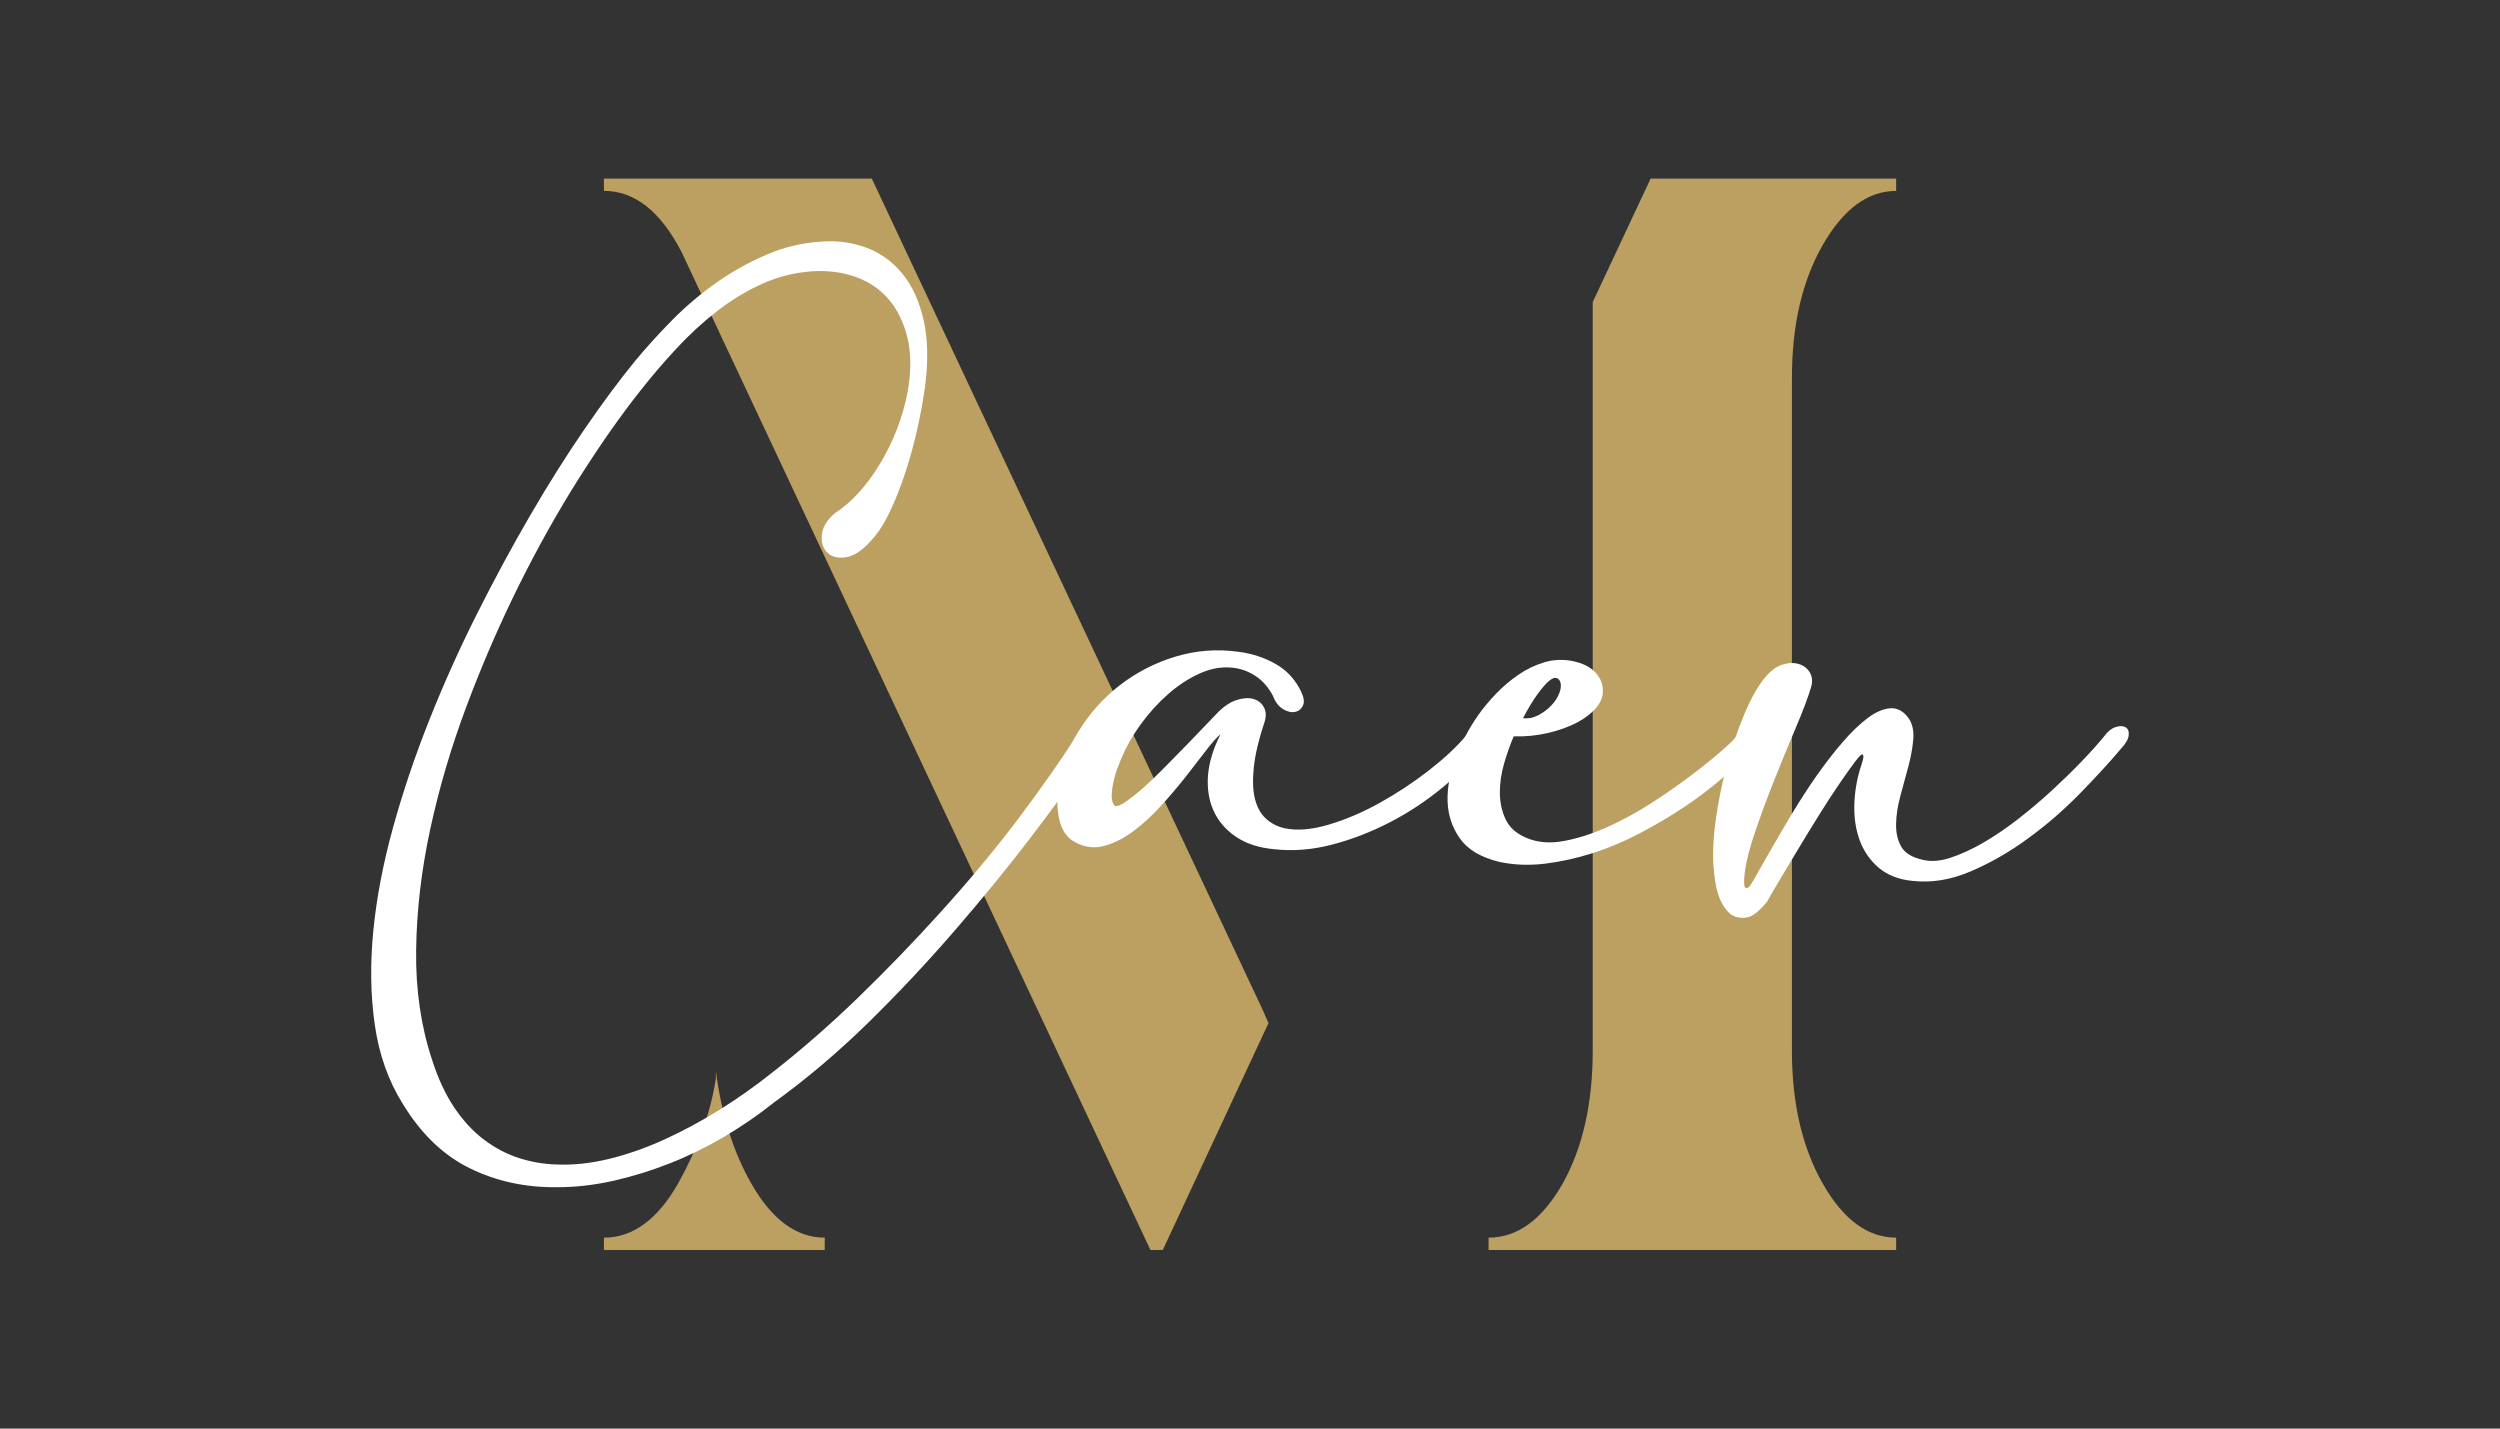
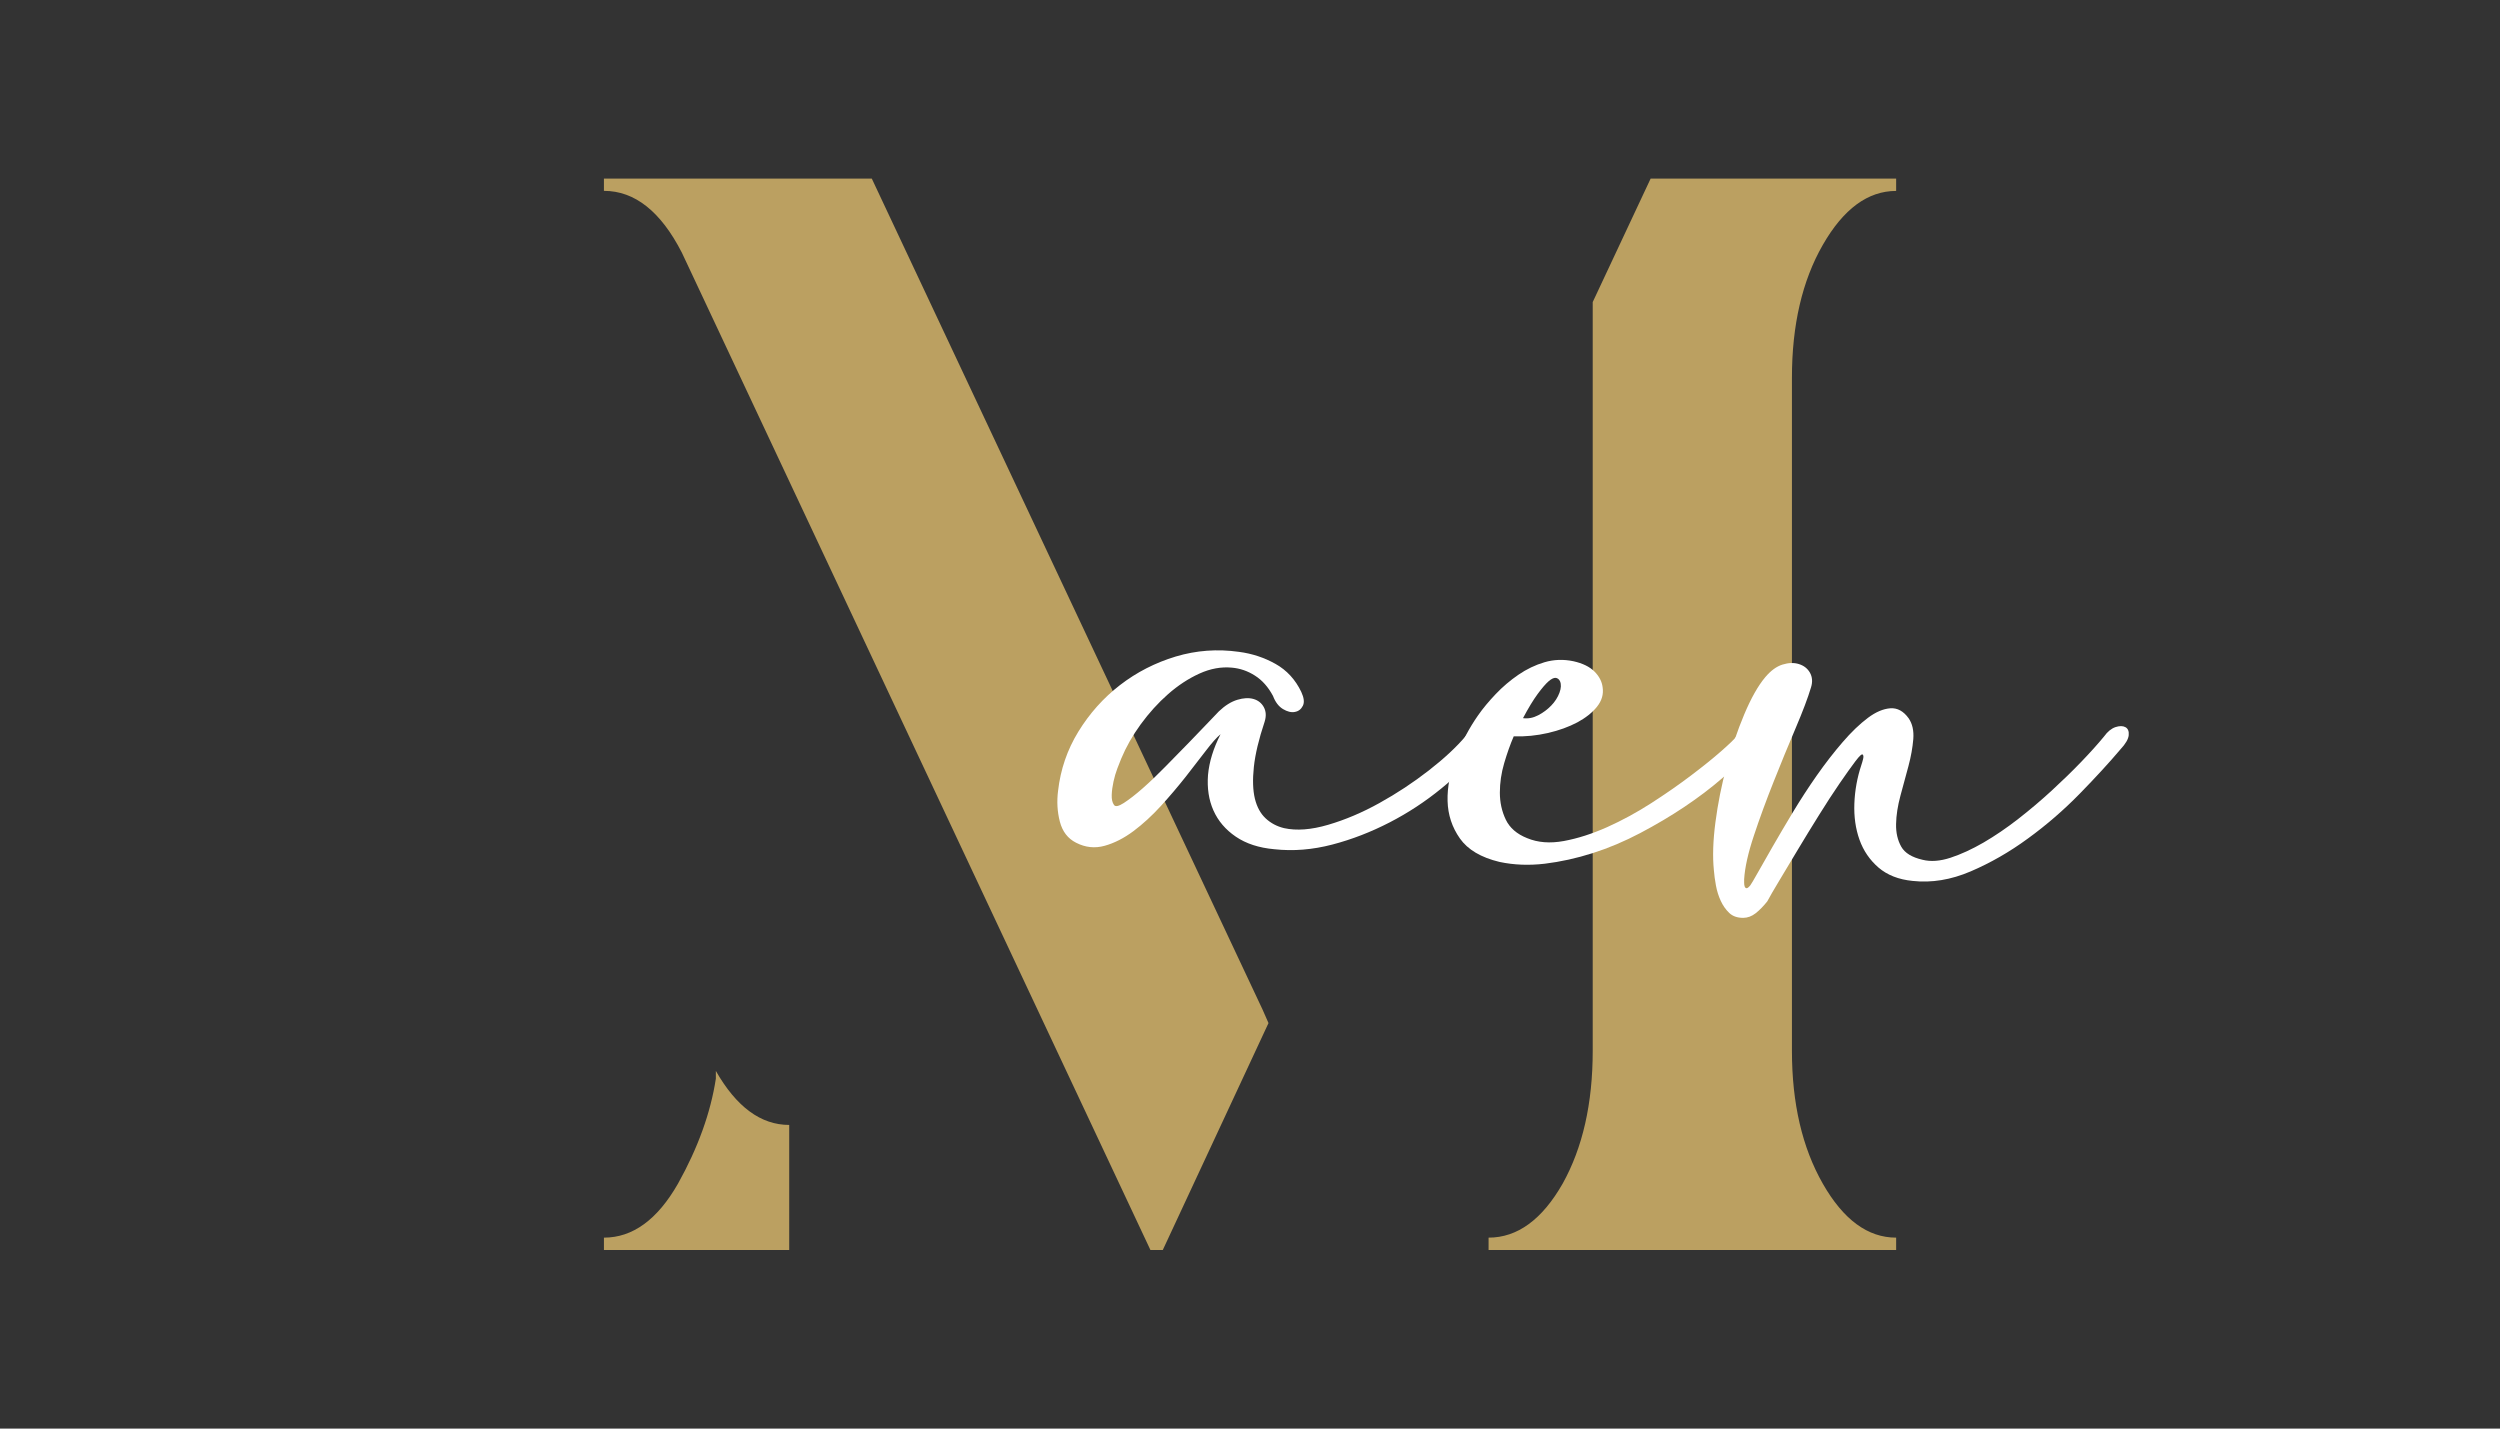
<svg xmlns="http://www.w3.org/2000/svg" version="1.1" id="Calque_1" x="0px" y="0px" viewBox="0 0 350 200" style="enable-background:new 0 0 350 200;" xml:space="preserve">
  <rect x="0" y="0" width="350" height="200" fill="#333333" stroke="none" />
  <style type="text/css">
	.st0{fill:#BBA061;}
	.st1{fill:#FFFFFF;}
	.st2{display:none;}
	.st3{display:inline;}
	.st4{fill:#B99E61;}
	.st5{fill:#1D1D1B;}
</style>
  <g>
-     <path class="st0" d="M177.59,143.23L162.79,175h-1.73L95.46,35.37c-2.95-5.76-6.59-8.65-10.91-8.65V25h37.5l54.68,116.28   L177.59,143.23z M100.22,149.93c0.79,6.12,2.45,11.38,4.97,15.78c2.88,5.04,6.3,7.56,10.27,7.56V175H84.55v-1.73   c4.03,0,7.49-2.52,10.37-7.56c2.81-5.04,4.57-9.94,5.3-14.7V149.93z M222.98,42.29L231.09,25h34.37v1.73   c-3.96,0-7.38,2.52-10.27,7.56s-4.32,11.24-4.32,18.59v94.24c0,7.35,1.44,13.54,4.32,18.59s6.3,7.56,10.27,7.56V175h-57.06v-1.73   c4.03,0,7.49-2.52,10.37-7.56c2.81-5.04,4.21-11.24,4.21-18.59V42.29z" />
+     <path class="st0" d="M177.59,143.23L162.79,175h-1.73L95.46,35.37c-2.95-5.76-6.59-8.65-10.91-8.65V25h37.5l54.68,116.28   L177.59,143.23z M100.22,149.93c2.88,5.04,6.3,7.56,10.27,7.56V175H84.55v-1.73   c4.03,0,7.49-2.52,10.37-7.56c2.81-5.04,4.57-9.94,5.3-14.7V149.93z M222.98,42.29L231.09,25h34.37v1.73   c-3.96,0-7.38,2.52-10.27,7.56s-4.32,11.24-4.32,18.59v94.24c0,7.35,1.44,13.54,4.32,18.59s6.3,7.56,10.27,7.56V175h-57.06v-1.73   c4.03,0,7.49-2.52,10.37-7.56c2.81-5.04,4.21-11.24,4.21-18.59V42.29z" />
  </g>
  <g>
-     <path class="st1" d="M88.87,50.59c1.58-1.92,3.34-3.85,5.26-5.8c1.92-1.94,4-3.7,6.23-5.26c2.23-1.56,4.58-2.87,7.06-3.92   c2.47-1.06,5.08-1.66,7.81-1.8c2.16-0.14,4.21,0.16,6.16,0.9c1.94,0.74,3.6,1.96,4.97,3.64c1.37,1.68,2.35,3.84,2.95,6.48   c0.6,2.64,0.66,5.78,0.18,9.43c-0.29,2.02-0.67,4.07-1.15,6.16c-0.48,2.09-1.03,4.07-1.66,5.94c-0.62,1.87-1.3,3.58-2.02,5.11   c-0.72,1.54-1.46,2.76-2.23,3.67c-1.39,1.68-2.66,2.63-3.82,2.84c-1.15,0.22-2.05,0.04-2.7-0.54s-0.94-1.4-0.86-2.48   c0.07-1.08,0.68-2.12,1.84-3.13c1.15-0.72,2.27-1.68,3.35-2.88c1.08-1.2,2.08-2.56,2.99-4.07c0.91-1.51,1.69-3.11,2.34-4.79   c0.65-1.68,1.14-3.38,1.48-5.11c0.53-2.93,0.53-5.48,0-7.67c-0.53-2.18-1.42-4-2.66-5.44c-1.25-1.44-2.81-2.48-4.68-3.13   s-3.89-0.9-6.05-0.76c-2.5,0.19-4.85,0.79-7.06,1.8c-2.21,1.01-4.31,2.29-6.3,3.85c-1.99,1.56-3.88,3.3-5.65,5.22   c-1.78,1.92-3.46,3.89-5.04,5.9c-2.74,3.46-5.58,7.51-8.53,12.17c-2.95,4.66-5.76,9.66-8.42,15.01   c-2.66,5.35-5.09,10.93-7.27,16.74c-2.19,5.81-3.9,11.6-5.15,17.39c-1.25,5.79-1.91,11.45-1.98,16.99   c-0.07,5.54,0.68,10.69,2.27,15.44c0.82,2.54,1.84,4.73,3.06,6.55s2.59,3.31,4.1,4.46c1.51,1.15,3.13,2.02,4.86,2.59   c1.73,0.57,3.53,0.89,5.4,0.94c2.35,0.1,4.8-0.17,7.34-0.79c2.54-0.62,5.11-1.52,7.7-2.7c2.59-1.18,5.16-2.56,7.7-4.14   c2.54-1.58,4.99-3.31,7.34-5.18c4.13-3.22,8.17-6.74,12.13-10.58c3.96-3.84,7.71-7.73,11.27-11.66c4.27-4.7,8.05-9.25,11.34-13.64   c3.29-4.39,5.92-8.15,7.88-11.27c0.58-0.96,1.14-1.54,1.69-1.73c0.55-0.19,0.97-0.13,1.26,0.18c0.29,0.31,0.4,0.84,0.32,1.58   c-0.07,0.75-0.44,1.55-1.12,2.41c-2.54,3.74-5.42,7.72-8.64,11.92c-3.22,4.2-6.7,8.46-10.44,12.78c-3.89,4.51-7.96,8.84-12.2,13   c-4.25,4.15-8.63,7.86-13.14,11.12c-2.16,1.73-4.48,3.32-6.95,4.79c-2.47,1.46-5.02,2.71-7.63,3.74c-2.62,1.03-5.26,1.85-7.92,2.45   c-2.66,0.6-5.29,0.9-7.88,0.9c-4.46,0.05-8.54-0.84-12.24-2.66c-3.7-1.82-6.82-4.82-9.36-9c-2.02-3.22-3.32-6.89-3.92-11.02   c-0.6-4.13-0.67-8.52-0.22-13.18c0.46-4.66,1.38-9.49,2.77-14.51c1.39-5.02,3.08-10.03,5.08-15.05c1.99-5.02,4.21-9.96,6.66-14.83   c2.45-4.87,4.94-9.49,7.49-13.86c2.54-4.37,5.08-8.39,7.6-12.06S86.71,53.23,88.87,50.59z" />
    <path class="st1" d="M170.88,102.79c-0.53,0.43-1.21,1.2-2.05,2.3c-0.84,1.1-1.79,2.33-2.84,3.67c-1.06,1.34-2.21,2.7-3.46,4.07   c-1.25,1.37-2.53,2.54-3.85,3.53c-1.32,0.98-2.66,1.67-4.03,2.05c-1.37,0.38-2.7,0.24-4-0.43c-1.15-0.58-1.91-1.56-2.27-2.95   c-0.36-1.39-0.44-2.83-0.25-4.32c0.34-2.98,1.28-5.74,2.84-8.28c1.56-2.54,3.5-4.72,5.83-6.52c2.33-1.8,4.93-3.13,7.81-4   c2.88-0.86,5.83-1.08,8.86-0.65c1.82,0.24,3.53,0.8,5.11,1.69c1.58,0.89,2.78,2.2,3.6,3.92c0.38,0.82,0.46,1.46,0.22,1.94   c-0.24,0.48-0.61,0.77-1.12,0.86c-0.5,0.1-1.06-0.04-1.66-0.4c-0.6-0.36-1.07-0.97-1.4-1.84c-0.67-1.25-1.51-2.2-2.52-2.84   c-1.01-0.65-2.09-1.02-3.24-1.12c-1.49-0.14-3,0.13-4.54,0.83c-1.54,0.7-3,1.66-4.39,2.88c-1.39,1.22-2.66,2.63-3.82,4.21   c-1.15,1.58-2.06,3.19-2.74,4.82c-0.14,0.34-0.32,0.79-0.54,1.37c-0.22,0.58-0.4,1.19-0.54,1.84c-0.14,0.65-0.23,1.27-0.25,1.87   c-0.02,0.6,0.08,1.07,0.32,1.4c0.19,0.29,0.66,0.19,1.4-0.29c0.74-0.48,1.62-1.16,2.63-2.05c1.01-0.89,2.08-1.91,3.2-3.06   c1.13-1.15,2.21-2.25,3.24-3.31c1.03-1.06,1.93-1.99,2.7-2.81c0.77-0.82,1.27-1.34,1.51-1.58c0.86-0.82,1.73-1.36,2.59-1.62   c0.86-0.26,1.62-0.3,2.27-0.11c0.65,0.19,1.13,0.58,1.44,1.15c0.31,0.58,0.35,1.25,0.11,2.02c-0.82,2.45-1.32,4.56-1.51,6.34   c-0.19,1.78-0.14,3.25,0.14,4.43c0.29,1.18,0.79,2.1,1.51,2.77c0.72,0.67,1.58,1.13,2.59,1.37c1.73,0.38,3.78,0.23,6.16-0.47   c2.38-0.7,4.78-1.71,7.2-3.06c2.42-1.34,4.72-2.86,6.88-4.54c2.16-1.68,3.89-3.29,5.18-4.82c0.48-0.67,1.01-1.1,1.58-1.3   c0.58-0.19,1.04-0.19,1.4,0c0.36,0.19,0.52,0.57,0.47,1.12c-0.05,0.55-0.43,1.21-1.15,1.98c-1.58,1.87-3.49,3.72-5.72,5.54   s-4.64,3.41-7.24,4.75s-5.27,2.38-8.03,3.1c-2.76,0.72-5.46,0.94-8.1,0.65c-2.16-0.19-3.96-0.78-5.4-1.76   c-1.44-0.98-2.48-2.21-3.13-3.67c-0.65-1.46-0.9-3.12-0.76-4.97C169.29,106.66,169.87,104.76,170.88,102.79z" />
    <path class="st1" d="M206.95,100.12c0.67-0.96,1.49-1.94,2.45-2.95c0.96-1.01,2.02-1.91,3.17-2.7c1.15-0.79,2.38-1.38,3.67-1.76   c1.3-0.38,2.64-0.43,4.03-0.14c1.3,0.29,2.28,0.77,2.95,1.44c0.67,0.67,1.06,1.42,1.15,2.23c0.14,0.96-0.12,1.86-0.79,2.7   c-0.67,0.84-1.6,1.57-2.77,2.2c-1.18,0.62-2.54,1.12-4.1,1.48c-1.56,0.36-3.16,0.52-4.79,0.47c-0.48,1.11-0.92,2.35-1.33,3.74   c-0.41,1.39-0.61,2.77-0.61,4.14c0,1.37,0.28,2.63,0.83,3.78c0.55,1.15,1.55,2.02,2.99,2.59c1.49,0.62,3.2,0.76,5.15,0.4   c1.94-0.36,3.96-1.01,6.05-1.94c2.09-0.94,4.14-2.05,6.16-3.35s3.86-2.58,5.54-3.85c1.68-1.27,3.1-2.41,4.25-3.42   c1.15-1.01,1.87-1.7,2.16-2.09c0.53-0.67,1.08-1.12,1.66-1.33c0.58-0.22,1.02-0.24,1.33-0.07c0.31,0.17,0.44,0.53,0.4,1.08   s-0.46,1.24-1.22,2.05c-1.1,1.3-2.47,2.65-4.1,4.07c-1.63,1.42-3.42,2.77-5.36,4.07c-1.94,1.3-4.01,2.52-6.19,3.67   c-2.18,1.15-4.4,2.09-6.66,2.81c-2.26,0.72-4.49,1.21-6.7,1.48c-2.21,0.26-4.32,0.18-6.34-0.25c-2.59-0.62-4.44-1.72-5.54-3.28   c-1.1-1.56-1.68-3.31-1.73-5.26c-0.05-1.94,0.35-3.98,1.19-6.12C204.66,103.86,205.7,101.9,206.95,100.12z M218.4,95.37   c-0.14-0.29-0.35-0.44-0.61-0.47c-0.26-0.02-0.6,0.14-1.01,0.5c-0.41,0.36-0.91,0.95-1.51,1.76c-0.6,0.82-1.29,1.94-2.05,3.38   c0.72,0.1,1.43-0.04,2.12-0.4c0.7-0.36,1.31-0.82,1.84-1.37c0.53-0.55,0.91-1.15,1.15-1.8C218.56,96.34,218.59,95.8,218.4,95.37z" />
    <path class="st1" d="M260.8,105.67c-0.1-0.19-0.44,0.11-1.04,0.9c-0.6,0.79-1.34,1.84-2.23,3.13c-0.89,1.3-1.85,2.77-2.88,4.43   c-1.03,1.66-2.02,3.26-2.95,4.82c-0.94,1.56-1.8,3-2.59,4.32c-0.79,1.32-1.36,2.29-1.69,2.92c-0.53,0.67-1.07,1.22-1.62,1.66   c-0.55,0.43-1.14,0.65-1.76,0.65c-0.82,0-1.46-0.23-1.94-0.68c-0.48-0.46-0.88-1.02-1.19-1.69c-0.31-0.67-0.54-1.39-0.68-2.16   c-0.14-0.77-0.24-1.49-0.29-2.16c-0.19-1.87-0.12-4.1,0.22-6.7c0.34-2.59,0.85-5.18,1.55-7.78c0.7-2.59,1.52-5.03,2.48-7.31   c0.96-2.28,1.94-4.02,2.95-5.22c0.77-0.91,1.57-1.5,2.41-1.76c0.84-0.26,1.61-0.29,2.3-0.07c0.7,0.22,1.21,0.62,1.55,1.22   c0.33,0.6,0.38,1.29,0.14,2.05c-0.43,1.44-1.15,3.35-2.16,5.72s-2.03,4.86-3.06,7.45c-1.03,2.59-1.96,5.11-2.77,7.56   c-0.82,2.45-1.27,4.49-1.37,6.12c0,0.1,0,0.25,0,0.47s0.02,0.4,0.07,0.54c0.05,0.14,0.13,0.23,0.25,0.25   c0.12,0.02,0.3-0.11,0.54-0.4c0.14-0.19,0.49-0.78,1.04-1.76c0.55-0.98,1.25-2.21,2.09-3.67c0.84-1.46,1.79-3.07,2.84-4.82   c1.06-1.75,2.17-3.47,3.35-5.15c1.18-1.68,2.38-3.23,3.6-4.64c1.22-1.42,2.41-2.56,3.56-3.42c1.1-0.82,2.15-1.26,3.13-1.33   c0.98-0.07,1.84,0.4,2.56,1.4c0.53,0.77,0.74,1.74,0.65,2.92c-0.1,1.18-0.32,2.44-0.68,3.78s-0.73,2.72-1.12,4.14   c-0.38,1.42-0.59,2.74-0.61,3.96c-0.03,1.22,0.22,2.28,0.72,3.17c0.5,0.89,1.5,1.5,2.99,1.84c1.15,0.29,2.46,0.19,3.92-0.29   c1.46-0.48,3-1.19,4.61-2.12c1.61-0.94,3.23-2.04,4.86-3.31c1.63-1.27,3.19-2.59,4.68-3.96c1.49-1.37,2.87-2.71,4.14-4.03   c1.27-1.32,2.34-2.51,3.2-3.56c0.48-0.67,1.01-1.1,1.58-1.3c0.58-0.19,1.04-0.19,1.4,0c0.36,0.19,0.52,0.57,0.47,1.12   c-0.05,0.55-0.43,1.21-1.15,1.98c-1.58,1.87-3.49,3.95-5.72,6.23c-2.23,2.28-4.64,4.37-7.24,6.26c-2.59,1.9-5.27,3.43-8.03,4.61   c-2.76,1.18-5.46,1.62-8.1,1.33c-1.97-0.19-3.56-0.82-4.79-1.87c-1.22-1.06-2.11-2.35-2.66-3.89c-0.55-1.54-0.79-3.23-0.72-5.08   c0.07-1.85,0.4-3.64,0.97-5.36c0.1-0.29,0.18-0.58,0.25-0.86S260.9,105.77,260.8,105.67z" />
  </g>
  <g class="st2">
    <path class="st3" d="M131.11,69.1c-1.06,3.5-2.78,6.9-5.18,10.19c-2.4,3.29-5.23,6.38-8.5,9.29c-3.26,2.9-6.85,5.57-10.76,7.99   c-3.91,2.42-7.92,4.55-12.02,6.37c-4.1,1.82-8.2,3.32-12.28,4.5c-4.08,1.18-7.9,1.93-11.45,2.27c0,0.05-0.01,0.1-0.04,0.14   c-0.02,0.05-0.04,0.1-0.04,0.14c4.13,0.77,8.64,1.68,13.54,2.74c4.9,1.06,9.91,2.45,15.05,4.18c1.92,0.67,4.06,1.48,6.41,2.41   c2.35,0.94,4.75,2.02,7.2,3.24c2.45,1.22,4.87,2.57,7.27,4.03c2.4,1.46,4.62,3.07,6.66,4.82c2.04,1.75,3.83,3.64,5.36,5.65   c1.54,2.02,2.66,4.15,3.38,6.41c0.48,1.44,0.55,2.7,0.22,3.78c-0.34,1.08-0.83,1.85-1.48,2.3c-0.65,0.46-1.34,0.56-2.09,0.32   c-0.74-0.24-1.26-0.94-1.55-2.09c-1.01-3.84-2.7-7.28-5.08-10.33c-2.38-3.05-5.16-5.74-8.35-8.06c-3.19-2.33-6.65-4.36-10.37-6.08   c-3.72-1.73-7.4-3.19-11.05-4.39c-4.27-1.39-8.59-2.54-12.96-3.46c-4.37-0.91-8.76-1.73-13.18-2.45   c-1.87,5.81-3.48,11.28-4.82,16.42c-1.34,5.14-2.5,9.65-3.46,13.54c-1.34,5.71-2.06,10.88-2.16,15.52   c-0.1,4.63,0.33,8.32,1.3,11.05c0.77,1.2,1.07,2.27,0.9,3.2c-0.17,0.94-0.6,1.57-1.3,1.91c-0.7,0.34-1.55,0.26-2.56-0.22   c-1.01-0.48-1.92-1.54-2.74-3.17c-1.3-2.3-1.9-6.05-1.8-11.23c0.1-5.18,0.7-11.33,1.8-18.43c0.67-4.27,1.54-8.94,2.59-14   c1.06-5.06,2.26-10.38,3.6-15.95c-1.68-0.24-3.35-0.48-5-0.72c-1.66-0.24-3.3-0.5-4.93-0.79c-1.39-0.24-2.45-0.67-3.17-1.3   c-0.72-0.62-1.15-1.3-1.3-2.02c-0.14-0.72-0.06-1.44,0.25-2.16c0.31-0.72,0.78-1.3,1.4-1.73c0.62-0.43,1.37-0.64,2.23-0.61   c0.86,0.02,1.75,0.4,2.66,1.12c1.39,0.67,2.86,1.2,4.39,1.58c1.54,0.38,3.14,0.7,4.82,0.94c1.54-6.19,3.2-12.47,5-18.83   c1.8-6.36,3.65-12.54,5.54-18.54c1.9-6,3.8-11.7,5.72-17.1c1.92-5.4,3.82-10.24,5.69-14.51c0.67-1.58,1.61-2.68,2.81-3.28   c1.2-0.6,2.26-0.73,3.17-0.4c0.91,0.34,1.5,1.14,1.76,2.41c0.26,1.27-0.18,2.94-1.33,5c-0.05,0.14-0.43,1.13-1.15,2.95   c-0.72,1.82-1.69,4.27-2.92,7.34c-1.22,3.07-2.64,6.67-4.25,10.8c-1.61,4.13-3.29,8.59-5.04,13.39c-1.75,4.8-3.54,9.84-5.36,15.12   c-1.82,5.28-3.58,10.58-5.26,15.91h1.94c1.68-5.04,3.47-9.98,5.36-14.83c1.9-4.85,3.88-9.38,5.94-13.61   c1.06-2.16,2.29-4.55,3.71-7.16c1.42-2.62,2.95-5.2,4.61-7.74c1.66-2.54,3.44-4.97,5.36-7.27c1.92-2.3,3.96-4.25,6.12-5.83   c2.26-1.63,4.72-2.72,7.38-3.28c2.66-0.55,5.3-0.65,7.92-0.29c2.62,0.36,5.09,1.15,7.42,2.38c2.33,1.22,4.27,2.82,5.83,4.79   c1.56,1.97,2.62,4.27,3.17,6.91C132.27,62.96,132.07,65.89,131.11,69.1z M57.09,151.83c0.19-1.58,0.55-3.72,1.08-6.41   c0.53-2.69,1.21-5.76,2.05-9.22c0.84-3.46,1.82-7.2,2.95-11.23c1.13-4.03,2.36-8.18,3.71-12.46l-1.73-0.22   c-2.16,7.39-3.98,14.48-5.47,21.28C58.2,140.37,57.33,146.45,57.09,151.83z M83.23,79.04c-2.16,4.51-4.17,9.02-6.01,13.54   c-1.85,4.51-3.54,9-5.08,13.46c3.79-0.34,7.67-1.04,11.63-2.12c3.96-1.08,7.8-2.48,11.52-4.21c3.72-1.73,7.26-3.76,10.62-6.08   c3.36-2.33,6.34-4.86,8.93-7.6c2.59-2.74,4.74-5.68,6.44-8.82c1.7-3.14,2.77-6.4,3.2-9.76c0.34-2.69,0.17-5.04-0.5-7.06   c-0.67-2.02-1.68-3.7-3.02-5.04c-1.34-1.34-2.96-2.33-4.86-2.95c-1.9-0.62-3.88-0.89-5.94-0.79c-2.06,0.1-4.14,0.55-6.23,1.37   c-2.09,0.82-4.02,1.99-5.8,3.53c-1.68,1.44-3.24,3.11-4.68,5c-1.44,1.9-2.78,3.85-4.03,5.87c-1.25,2.02-2.39,4.03-3.42,6.05   C84.97,75.44,84.05,77.31,83.23,79.04z" />
    <path class="st3" d="M127.87,115.69c-0.48-0.96-0.78-2.03-0.9-3.2c-0.12-1.18-0.12-2.36,0-3.56c0.12-1.2,0.36-2.39,0.72-3.56   c0.36-1.18,0.78-2.27,1.26-3.28c0.91-1.87,2.1-3.58,3.56-5.11c1.46-1.54,3.11-2.78,4.93-3.74c1.82-0.96,3.79-1.58,5.9-1.87   c2.11-0.29,4.27-0.12,6.48,0.5c0.62,0.43,0.92,0.89,0.9,1.37c-0.02,0.48-0.24,0.88-0.65,1.19c-0.41,0.31-0.95,0.48-1.62,0.5   c-0.67,0.02-1.32-0.18-1.94-0.61c-1.44-0.72-2.74-0.92-3.89-0.61c-1.15,0.31-2.2,0.96-3.13,1.94c-0.94,0.98-1.74,2.21-2.41,3.67   c-0.67,1.46-1.21,2.99-1.62,4.57c-0.41,1.58-0.71,3.12-0.9,4.61c-0.19,1.49-0.26,2.74-0.22,3.74c0.1,1.25,0.5,2,1.22,2.27   c0.72,0.26,1.58-0.11,2.59-1.12c0.62-0.62,1.22-1.43,1.8-2.41c0.58-0.98,1.07-2,1.48-3.06c0.41-1.06,0.74-2.05,1.01-2.99   c0.26-0.94,0.42-1.69,0.47-2.27c-1.49-0.48-2.52-1.07-3.1-1.76c-0.58-0.7-0.84-1.38-0.79-2.05c0.05-0.67,0.31-1.25,0.79-1.73   c0.48-0.48,1.03-0.74,1.66-0.79c0.62-0.05,1.25,0.22,1.87,0.79c0.62,0.58,1.1,1.58,1.44,3.02c1.54,0.24,3.2,0.37,5,0.4   c1.8,0.02,3.61-0.01,5.44-0.11c1.82-0.1,3.61-0.26,5.36-0.5c1.75-0.24,3.37-0.55,4.86-0.94c1.68-0.43,2.8-0.54,3.35-0.32   c0.55,0.22,0.78,0.54,0.68,0.97c-0.1,0.43-0.42,0.89-0.97,1.37c-0.55,0.48-1.07,0.77-1.55,0.86c-1.54,0.38-3.2,0.71-5,0.97   c-1.8,0.26-3.66,0.44-5.58,0.54c-1.92,0.1-3.83,0.12-5.72,0.07c-1.9-0.05-3.68-0.19-5.36-0.43c0,1.06-0.13,2.2-0.4,3.42   c-0.26,1.22-0.62,2.45-1.08,3.67c-0.46,1.22-1.03,2.4-1.73,3.53c-0.7,1.13-1.5,2.1-2.41,2.92c-0.77,0.72-1.72,1.31-2.84,1.76   c-1.13,0.46-2.26,0.68-3.38,0.68c-1.13,0-2.2-0.26-3.2-0.79C129.24,117.68,128.45,116.84,127.87,115.69z" />
    <path class="st3" d="M175.1,94.73c-0.24,0.82-0.7,2.04-1.37,3.67c-0.67,1.63-1.4,3.36-2.2,5.18c-0.79,1.82-1.54,3.62-2.23,5.4   c-0.7,1.78-1.14,3.22-1.33,4.32c-0.14,0.77-0.13,1.31,0.04,1.62c0.17,0.31,0.42,0.47,0.76,0.47c0.34,0,0.73-0.13,1.19-0.4   c0.46-0.26,0.88-0.56,1.26-0.9c1.06-0.86,2.16-2.06,3.31-3.6c1.15-1.54,2.24-3.07,3.28-4.61c1.03-1.54,1.94-2.92,2.74-4.14   c0.79-1.22,1.33-1.98,1.62-2.27c0.82-0.67,1.66-1.03,2.52-1.08c0.86-0.05,1.62,0.11,2.27,0.47s1.09,0.89,1.33,1.58   c0.24,0.7,0.17,1.45-0.22,2.27c-1.82,3.79-2.74,6.85-2.74,9.18c0,2.33,0.84,3.68,2.52,4.07c1.15,0.1,2.4-0.12,3.74-0.65   c1.34-0.53,2.72-1.26,4.14-2.2c1.42-0.94,2.82-2.02,4.21-3.24c1.39-1.22,2.74-2.47,4.03-3.74c1.3-1.27,2.5-2.53,3.6-3.78   c1.1-1.25,2.06-2.38,2.88-3.38c0.48-0.67,1.01-1.1,1.58-1.3c0.58-0.19,1.04-0.19,1.4,0c0.36,0.19,0.51,0.56,0.47,1.12   c-0.05,0.55-0.43,1.21-1.15,1.98c-1.54,1.87-3.3,3.89-5.29,6.05c-1.99,2.16-4.12,4.15-6.37,5.98c-2.26,1.82-4.63,3.32-7.13,4.5   c-2.5,1.18-5.04,1.69-7.63,1.55c-1.63-0.1-2.94-0.46-3.92-1.08c-0.98-0.62-1.69-1.42-2.12-2.38c-0.43-0.96-0.59-2.05-0.47-3.28   c0.12-1.22,0.49-2.53,1.12-3.92c-1.1,1.39-2.24,2.78-3.42,4.18c-1.18,1.39-2.4,2.58-3.67,3.56c-1.27,0.98-2.6,1.66-4,2.02   c-1.39,0.36-2.81,0.18-4.25-0.54c-1.01-0.48-1.75-1.13-2.23-1.94c-0.48-0.82-0.8-1.72-0.97-2.7c-0.17-0.98-0.2-1.97-0.11-2.95   c0.1-0.98,0.24-1.91,0.43-2.77c0.34-1.58,0.78-3.14,1.33-4.68c0.55-1.54,1.13-2.99,1.73-4.36c0.6-1.37,1.19-2.59,1.76-3.67   c0.58-1.08,1.1-1.96,1.58-2.63c0.72-0.96,1.49-1.57,2.3-1.84c0.82-0.26,1.55-0.23,2.2,0.11c0.65,0.34,1.13,0.91,1.44,1.73   C175.38,92.53,175.39,93.54,175.1,94.73z" />
    <path class="st3" d="M212.18,96.03c0.67-0.96,1.49-1.94,2.45-2.95c0.96-1.01,2.02-1.91,3.17-2.7c1.15-0.79,2.38-1.38,3.67-1.76   c1.3-0.38,2.64-0.43,4.03-0.14c1.3,0.29,2.28,0.77,2.95,1.44c0.67,0.67,1.06,1.42,1.15,2.23c0.14,0.96-0.12,1.86-0.79,2.7   c-0.67,0.84-1.6,1.57-2.77,2.2c-1.18,0.62-2.54,1.12-4.1,1.48c-1.56,0.36-3.16,0.52-4.79,0.47c-0.48,1.1-0.92,2.35-1.33,3.74   c-0.41,1.39-0.61,2.77-0.61,4.14c0,1.37,0.28,2.63,0.83,3.78c0.55,1.15,1.55,2.02,2.99,2.59c1.49,0.62,3.2,0.76,5.15,0.4   c1.94-0.36,3.96-1.01,6.05-1.94s4.14-2.05,6.16-3.35c2.02-1.3,3.86-2.58,5.54-3.85c1.68-1.27,3.1-2.41,4.25-3.42   c1.15-1.01,1.87-1.7,2.16-2.09c0.53-0.67,1.08-1.12,1.66-1.33c0.58-0.22,1.02-0.24,1.33-0.07c0.31,0.17,0.44,0.53,0.4,1.08   c-0.05,0.55-0.46,1.24-1.22,2.05c-1.1,1.3-2.47,2.65-4.1,4.07c-1.63,1.42-3.42,2.77-5.36,4.07c-1.94,1.3-4.01,2.52-6.19,3.67   c-2.18,1.15-4.4,2.09-6.66,2.81c-2.26,0.72-4.49,1.21-6.7,1.48c-2.21,0.26-4.32,0.18-6.34-0.25c-2.59-0.62-4.44-1.72-5.54-3.28   c-1.1-1.56-1.68-3.31-1.73-5.26s0.35-3.98,1.19-6.12C209.89,99.76,210.93,97.81,212.18,96.03z M223.63,91.28   c-0.14-0.29-0.35-0.44-0.61-0.47c-0.26-0.02-0.6,0.14-1.01,0.5c-0.41,0.36-0.91,0.95-1.51,1.76c-0.6,0.82-1.29,1.94-2.05,3.38   c0.72,0.1,1.43-0.04,2.12-0.4c0.7-0.36,1.31-0.82,1.84-1.37c0.53-0.55,0.91-1.15,1.15-1.8S223.82,91.71,223.63,91.28z" />
    <path class="st3" d="M266.04,101.57c-0.1-0.19-0.44,0.11-1.04,0.9c-0.6,0.79-1.34,1.84-2.23,3.13c-0.89,1.3-1.85,2.77-2.88,4.43   c-1.03,1.66-2.02,3.26-2.95,4.82c-0.94,1.56-1.8,3-2.59,4.32c-0.79,1.32-1.36,2.29-1.69,2.92c-0.53,0.67-1.07,1.22-1.62,1.66   c-0.55,0.43-1.14,0.65-1.76,0.65c-0.82,0-1.46-0.23-1.94-0.68c-0.48-0.46-0.88-1.02-1.19-1.69c-0.31-0.67-0.54-1.39-0.68-2.16   c-0.14-0.77-0.24-1.49-0.29-2.16c-0.19-1.87-0.12-4.1,0.22-6.7c0.34-2.59,0.85-5.18,1.55-7.78c0.7-2.59,1.52-5.03,2.48-7.31   c0.96-2.28,1.94-4.02,2.95-5.22c0.77-0.91,1.57-1.5,2.41-1.76c0.84-0.26,1.61-0.29,2.3-0.07c0.7,0.22,1.21,0.62,1.55,1.22   c0.33,0.6,0.38,1.29,0.14,2.05c-0.43,1.44-1.15,3.35-2.16,5.72s-2.03,4.86-3.06,7.45c-1.03,2.59-1.96,5.11-2.77,7.56   c-0.82,2.45-1.27,4.49-1.37,6.12c0,0.1,0,0.25,0,0.47c0,0.22,0.02,0.4,0.07,0.54c0.05,0.14,0.13,0.23,0.25,0.25   c0.12,0.02,0.3-0.11,0.54-0.4c0.14-0.19,0.49-0.78,1.04-1.76c0.55-0.98,1.25-2.21,2.09-3.67c0.84-1.46,1.79-3.07,2.84-4.82   c1.06-1.75,2.17-3.47,3.35-5.15c1.18-1.68,2.38-3.23,3.6-4.64c1.22-1.42,2.41-2.56,3.56-3.42c1.1-0.82,2.15-1.26,3.13-1.33   c0.98-0.07,1.84,0.4,2.56,1.4c0.53,0.77,0.74,1.74,0.65,2.92c-0.1,1.18-0.32,2.44-0.68,3.78c-0.36,1.34-0.73,2.72-1.12,4.14   c-0.38,1.42-0.59,2.74-0.61,3.96c-0.03,1.22,0.22,2.28,0.72,3.17c0.5,0.89,1.5,1.5,2.99,1.84c1.15,0.29,2.46,0.19,3.92-0.29   c1.46-0.48,3-1.19,4.61-2.12s3.23-2.04,4.86-3.31c1.63-1.27,3.19-2.59,4.68-3.96c1.49-1.37,2.87-2.71,4.14-4.03   c1.27-1.32,2.34-2.51,3.2-3.56c0.48-0.67,1.01-1.1,1.58-1.3c0.58-0.19,1.04-0.19,1.4,0c0.36,0.19,0.52,0.56,0.47,1.12   c-0.05,0.55-0.43,1.21-1.15,1.98c-1.58,1.87-3.49,3.95-5.72,6.23c-2.23,2.28-4.64,4.37-7.24,6.26c-2.59,1.9-5.27,3.43-8.03,4.61   c-2.76,1.18-5.46,1.62-8.1,1.33c-1.97-0.19-3.56-0.82-4.79-1.87c-1.22-1.06-2.11-2.35-2.66-3.89c-0.55-1.54-0.79-3.23-0.72-5.08   c0.07-1.85,0.4-3.64,0.97-5.36c0.1-0.29,0.18-0.58,0.25-0.86S266.13,101.67,266.04,101.57z" />
  </g>
  <g class="st2">
    <g class="st3">
      <path class="st4" d="M178.19,143.45l-14.8,31.77h-1.73L96.07,35.62c-2.95-5.76-6.59-8.64-10.91-8.64v-1.73h37.49l54.68,116.27    L178.19,143.45z M100.82,150.15c0.79,6.12,2.45,11.38,4.97,15.78c2.88,5.04,6.3,7.56,10.26,7.56v1.73h-30.9v-1.73    c4.03,0,7.49-2.52,10.37-7.56c2.81-5.04,4.57-9.94,5.29-14.7V150.15z M223.57,42.53l8.1-17.29h34.36v1.73    c-3.96,0-7.38,2.52-10.26,7.56c-2.88,5.04-4.32,11.24-4.32,18.59v94.22c0,7.35,1.44,13.54,4.32,18.59    c2.88,5.04,6.3,7.56,10.26,7.56v1.73h-57.05v-1.73c4.03,0,7.49-2.52,10.37-7.56c2.81-5.04,4.21-11.24,4.21-18.59V42.53z" />
    </g>
    <g class="st3">
      <path class="st5" d="M47.05,141.04c-0.68-1.96-1.11-4.35-1.28-7.17c-0.17-2.82-0.14-5.91,0.1-9.28c0.23-3.37,0.65-6.96,1.25-10.75    c0.6-3.8,1.3-7.65,2.11-11.55c0.81-3.9,1.71-7.82,2.69-11.74c0.98-3.93,1.99-7.69,3.04-11.3c1.04-3.6,2.07-7,3.07-10.18    c1-3.18,1.95-5.98,2.85-8.42c0.6-1.66,1.3-3.54,2.11-5.63c0.81-2.09,1.67-4.21,2.59-6.37c0.92-2.15,1.83-4.23,2.75-6.24    c0.92-2,1.78-3.78,2.59-5.31c0.34-0.64,0.06-1.22-0.83-1.73c-0.9-0.51-2.1-0.83-3.62-0.96c-1.52-0.13-3.2-0.02-5.06,0.32    c-1.86,0.34-3.6,1.05-5.22,2.11c-1.62,1.07-2.98,2.54-4.06,4.42c-1.09,1.88-1.63,4.29-1.63,7.23c0,1.37-0.36,2.23-1.09,2.59    c-0.73,0.36-1.43,0.34-2.11-0.06c-0.68-0.4-1.18-1.18-1.5-2.34c-0.32-1.15-0.05-2.58,0.8-4.29c0.26-0.51,0.66-1.15,1.22-1.92    c0.55-0.77,1.25-1.57,2.08-2.4c0.83-0.83,1.76-1.67,2.78-2.53c1.02-0.85,2.13-1.6,3.33-2.24c0.98-0.55,2.31-1.12,4-1.7    c1.69-0.58,3.46-1.03,5.31-1.38c1.86-0.34,3.67-0.52,5.44-0.54c1.77-0.02,3.25,0.26,4.45,0.83c1.19,0.58,1.97,1.51,2.34,2.82    c0.36,1.3,0.05,3.06-0.93,5.28c-0.34,0.73-0.88,1.81-1.6,3.26c-0.73,1.45-1.54,3.06-2.43,4.83c-0.9,1.77-1.84,3.62-2.82,5.54    c-0.98,1.92-1.86,3.71-2.62,5.38c-0.9,1.88-1.94,4.27-3.14,7.17c-1.2,2.9-2.44,6.12-3.74,9.66c-1.3,3.54-2.6,7.32-3.9,11.33    c-1.3,4.01-2.49,8.05-3.55,12.13c-1.07,4.08-1.96,8.11-2.69,12.1c-0.73,3.99-1.17,7.73-1.34,11.23c-0.17,3.5-0.01,6.67,0.48,9.5    c0.49,2.84,1.42,5.15,2.78,6.94c0.68,0.9,0.88,1.72,0.61,2.46c-0.28,0.75-0.75,1.26-1.41,1.54c-0.66,0.28-1.41,0.25-2.24-0.1    C48.17,143.26,47.52,142.4,47.05,141.04z" />
      <path class="st5" d="M85.39,94.12c-0.09-0.17-0.39,0.1-0.93,0.8c-0.53,0.7-1.2,1.63-1.98,2.78c-0.79,1.15-1.64,2.46-2.56,3.94    c-0.92,1.47-1.79,2.9-2.62,4.29c-0.83,1.39-1.6,2.67-2.3,3.84c-0.7,1.17-1.21,2.04-1.5,2.59c-0.47,0.6-0.95,1.09-1.44,1.47    c-0.49,0.38-1.01,0.58-1.57,0.58c-0.73,0-1.3-0.2-1.73-0.61c-0.43-0.41-0.78-0.91-1.06-1.5c-0.28-0.6-0.48-1.24-0.61-1.92    c-0.13-0.68-0.21-1.32-0.26-1.92c-0.17-1.66-0.11-3.65,0.19-5.95c0.3-2.3,0.76-4.61,1.38-6.91c0.62-2.3,1.35-4.47,2.21-6.5    c0.85-2.03,1.73-3.57,2.62-4.64c0.68-0.81,1.4-1.33,2.14-1.57c0.75-0.23,1.43-0.26,2.05-0.06c0.62,0.19,1.08,0.55,1.38,1.09    c0.3,0.53,0.34,1.14,0.13,1.82c-0.38,1.28-1.02,2.98-1.92,5.09c-0.9,2.11-1.8,4.32-2.72,6.62c-0.92,2.3-1.74,4.54-2.46,6.72    c-0.73,2.18-1.13,3.99-1.22,5.44c0,0.09,0,0.22,0,0.42s0.02,0.35,0.06,0.48c0.04,0.13,0.12,0.2,0.22,0.22    c0.11,0.02,0.27-0.1,0.48-0.35c0.13-0.17,0.44-0.69,0.93-1.57c0.49-0.87,1.11-1.96,1.86-3.26c0.75-1.3,1.59-2.73,2.53-4.29    c0.94-1.56,1.93-3.08,2.98-4.58c1.04-1.49,2.11-2.87,3.2-4.13c1.09-1.26,2.14-2.27,3.17-3.04c0.98-0.73,1.91-1.12,2.78-1.18    c0.87-0.06,1.63,0.35,2.27,1.25c0.47,0.68,0.66,1.55,0.58,2.59c-0.09,1.05-0.29,2.17-0.61,3.36c-0.32,1.2-0.65,2.42-0.99,3.68    c-0.34,1.26-0.52,2.43-0.54,3.52c-0.02,1.09,0.19,2.03,0.64,2.82c0.45,0.79,1.33,1.33,2.66,1.63c1.02,0.26,2.19,0.17,3.49-0.26    c1.3-0.43,2.67-1.06,4.1-1.89c1.43-0.83,2.87-1.81,4.32-2.94c1.45-1.13,2.84-2.3,4.16-3.52c1.32-1.22,2.55-2.41,3.68-3.58    c1.13-1.17,2.08-2.23,2.85-3.17c0.43-0.6,0.9-0.98,1.41-1.15c0.51-0.17,0.93-0.17,1.25,0c0.32,0.17,0.46,0.5,0.42,0.99    c-0.04,0.49-0.38,1.08-1.02,1.76c-1.41,1.66-3.1,3.51-5.09,5.54c-1.98,2.03-4.13,3.88-6.43,5.57c-2.3,1.69-4.68,3.05-7.14,4.1    c-2.45,1.05-4.85,1.44-7.2,1.18c-1.75-0.17-3.17-0.73-4.26-1.66c-1.09-0.94-1.88-2.09-2.37-3.46c-0.49-1.37-0.7-2.87-0.64-4.51    c0.06-1.64,0.35-3.23,0.86-4.77c0.09-0.26,0.16-0.51,0.22-0.77C85.49,94.38,85.48,94.21,85.39,94.12z" />
      <path class="st5" d="M121.81,89.77c-0.26,0.6-0.63,1.92-1.12,3.97c-0.49,2.05-1.06,4.54-1.7,7.49c-0.64,2.94-1.29,6.21-1.95,9.79    c-0.66,3.58-1.28,7.2-1.86,10.85c-0.58,3.65-1.08,7.2-1.5,10.66c-0.43,3.46-0.68,6.53-0.77,9.22c-0.17,3.88-0.19,6.56-0.06,8.03    c0.13,1.47,0.34,2.06,0.64,1.76c0.3-0.3,0.68-1.31,1.15-3.04c0.47-1.73,0.97-3.88,1.5-6.46c0.53-2.58,1.08-5.42,1.63-8.51    c0.55-3.09,1.08-6.14,1.57-9.15c0.49-3.01,0.94-5.8,1.34-8.38c0.4-2.58,0.71-4.66,0.93-6.24c0.17-0.94,0.33-1.86,0.48-2.75    c0.15-0.9,0.69-1.77,1.63-2.62c1.15-1.07,2.74-2.03,4.77-2.88c2.03-0.85,4.2-1.71,6.53-2.56c2.33-0.85,4.63-1.73,6.91-2.62    c2.28-0.9,4.23-1.92,5.86-3.07c0.64-0.47,1.24-0.94,1.79-1.41c1.02-0.94,1.81-1.44,2.37-1.5c0.55-0.06,0.9,0.11,1.02,0.51    c0.13,0.41,0.03,0.94-0.29,1.6c-0.32,0.66-0.86,1.25-1.63,1.76c-0.43,0.43-0.86,0.82-1.31,1.18c-0.45,0.36-0.91,0.71-1.38,1.06    c-1.54,1.11-3.29,2.08-5.25,2.91c-1.96,0.83-3.98,1.6-6.05,2.3c-2.07,0.7-4.13,1.41-6.18,2.11c-2.05,0.7-3.93,1.5-5.63,2.4    c-0.51,0.26-0.82,0.58-0.93,0.96c-0.11,0.38-0.2,0.9-0.29,1.54c-0.17,1.2-0.33,2.81-0.48,4.83c-0.15,2.03-0.32,4.29-0.51,6.78    c-0.19,2.5-0.41,5.14-0.64,7.94c-0.23,2.79-0.53,5.55-0.9,8.26c-0.36,2.71-0.79,5.3-1.28,7.78c-0.49,2.47-1.07,4.65-1.73,6.53    c-0.66,1.88-1.42,3.37-2.27,4.48c-0.85,1.11-1.83,1.64-2.94,1.6c-0.9,0-1.76-0.3-2.59-0.9c-0.83-0.6-1.59-1.48-2.27-2.66    c-0.68-1.17-1.25-2.63-1.7-4.38c-0.45-1.75-0.69-3.82-0.74-6.21c-0.09-3.41,0.14-7.35,0.67-11.81c0.53-4.46,1.3-9.17,2.3-14.14    c1-4.97,2.21-10.07,3.62-15.3c1.41-5.23,2.93-10.31,4.58-15.26c1.64-4.95,3.38-9.61,5.22-13.98c1.83-4.37,3.67-8.2,5.5-11.49    c1.83-3.29,3.66-5.88,5.47-7.78c1.81-1.9,3.51-2.85,5.09-2.85c0.64,0,1.25,0.08,1.82,0.22c0.58,0.15,1.06,0.44,1.44,0.86    c0.38,0.43,0.65,1.02,0.8,1.79c0.15,0.77,0.12,1.77-0.1,3.01c-0.51,2.82-1.47,5.64-2.88,8.48c-1.41,2.84-3.07,5.68-4.99,8.51    c-1.92,2.84-4,5.66-6.24,8.48C126.06,84.27,123.9,87.04,121.81,89.77z M135.12,57.64c-2.05,3.29-3.98,7.04-5.79,11.26    c-1.81,4.22-3.47,8.49-4.96,12.8c1.19-1.71,2.47-3.56,3.84-5.57c1.36-2.01,2.7-4.03,4-6.08c1.3-2.05,2.51-4.04,3.62-5.98    c1.11-1.94,1.98-3.72,2.62-5.34c0.64-1.58,1.02-2.84,1.15-3.78c0.13-0.94,0.03-1.49-0.29-1.66c-0.32-0.17-0.83,0.1-1.54,0.8    C137.07,54.8,136.19,55.98,135.12,57.64z" />
      <path class="st5" d="M150.61,88.75c0.77-0.72,1.54-1.2,2.3-1.44c0.77-0.23,1.44-0.27,2.02-0.1c0.58,0.17,1,0.51,1.28,1.02    c0.28,0.51,0.31,1.11,0.1,1.79c-0.73,2.18-1.17,4.05-1.34,5.63c-0.17,1.58-0.13,2.89,0.13,3.94c0.26,1.05,0.7,1.87,1.34,2.46    c0.64,0.6,1.41,1,2.3,1.22c1.54,0.34,3.36,0.2,5.47-0.42c2.11-0.62,4.25-1.52,6.4-2.72c2.15-1.19,4.19-2.54,6.11-4.03    c1.92-1.49,3.46-2.92,4.61-4.29c0.43-0.6,0.9-0.98,1.41-1.15c0.51-0.17,0.93-0.17,1.25,0c0.32,0.17,0.46,0.5,0.42,0.99    c-0.04,0.49-0.38,1.08-1.02,1.76c-1.41,1.66-3.1,3.31-5.09,4.93c-1.98,1.62-4.13,3.03-6.43,4.22c-2.3,1.2-4.68,2.11-7.14,2.75    c-2.45,0.64-4.85,0.83-7.2,0.58c-1.92-0.17-3.53-0.84-4.83-2.02c-1.3-1.17-2.25-2.59-2.85-4.26c-0.6-1.66-0.84-3.46-0.74-5.38    C149.21,92.33,149.71,90.5,150.61,88.75z M153.3,80.56c0.17-0.72,0.5-1.39,0.99-1.98c0.49-0.6,1.02-1.09,1.6-1.47    c0.58-0.38,1.14-0.61,1.7-0.67c0.55-0.06,0.97,0.09,1.25,0.45c0.28,0.36,0.37,0.97,0.29,1.82c-0.09,0.85-0.47,2.01-1.15,3.46    c-0.38,0.64-0.9,1.08-1.54,1.31c-0.64,0.23-1.23,0.29-1.76,0.16c-0.53-0.13-0.96-0.45-1.28-0.96    C153.07,82.16,153.04,81.45,153.3,80.56z" />
-       <path class="st5" d="M197.07,94.12c-0.09-0.17-0.39,0.1-0.93,0.8c-0.53,0.7-1.2,1.63-1.98,2.78c-0.79,1.15-1.64,2.46-2.56,3.94    c-0.92,1.47-1.79,2.9-2.62,4.29c-0.83,1.39-1.6,2.67-2.3,3.84c-0.7,1.17-1.21,2.04-1.5,2.59c-0.47,0.6-0.95,1.09-1.44,1.47    c-0.49,0.38-1.01,0.58-1.57,0.58c-0.73,0-1.3-0.2-1.73-0.61c-0.43-0.41-0.78-0.91-1.06-1.5c-0.28-0.6-0.48-1.24-0.61-1.92    c-0.13-0.68-0.21-1.32-0.26-1.92c-0.17-1.66-0.11-3.65,0.19-5.95c0.3-2.3,0.76-4.61,1.38-6.91c0.62-2.3,1.35-4.47,2.21-6.5    c0.85-2.03,1.73-3.57,2.62-4.64c0.68-0.81,1.4-1.33,2.14-1.57c0.75-0.23,1.43-0.26,2.05-0.06c0.62,0.19,1.08,0.55,1.38,1.09    c0.3,0.53,0.34,1.14,0.13,1.82c-0.38,1.28-1.02,2.98-1.92,5.09c-0.9,2.11-1.8,4.32-2.72,6.62c-0.92,2.3-1.74,4.54-2.46,6.72    c-0.73,2.18-1.13,3.99-1.22,5.44c0,0.09,0,0.22,0,0.42s0.02,0.35,0.06,0.48c0.04,0.13,0.12,0.2,0.22,0.22    c0.11,0.02,0.27-0.1,0.48-0.35c0.13-0.17,0.44-0.69,0.93-1.57c0.49-0.87,1.11-1.96,1.86-3.26c0.75-1.3,1.59-2.73,2.53-4.29    c0.94-1.56,1.93-3.08,2.98-4.58c1.04-1.49,2.11-2.87,3.2-4.13c1.09-1.26,2.14-2.27,3.17-3.04c0.98-0.73,1.91-1.12,2.78-1.18    c0.87-0.06,1.63,0.35,2.27,1.25c0.47,0.68,0.66,1.55,0.58,2.59c-0.09,1.05-0.29,2.17-0.61,3.36c-0.32,1.2-0.65,2.42-0.99,3.68    c-0.34,1.26-0.52,2.43-0.54,3.52c-0.02,1.09,0.19,2.03,0.64,2.82c0.45,0.79,1.33,1.33,2.66,1.63c1.02,0.26,2.19,0.17,3.49-0.26    c1.3-0.43,2.67-1.06,4.1-1.89c1.43-0.83,2.87-1.81,4.32-2.94c1.45-1.13,2.84-2.3,4.16-3.52c1.32-1.22,2.55-2.41,3.68-3.58    c1.13-1.17,2.08-2.23,2.85-3.17c0.43-0.6,0.9-0.98,1.41-1.15c0.51-0.17,0.93-0.17,1.25,0c0.32,0.17,0.46,0.5,0.42,0.99    c-0.04,0.49-0.38,1.08-1.02,1.76c-1.41,1.66-3.1,3.51-5.09,5.54c-1.98,2.03-4.13,3.88-6.43,5.57c-2.3,1.69-4.68,3.05-7.14,4.1    c-2.45,1.05-4.85,1.44-7.2,1.18c-1.75-0.17-3.17-0.73-4.26-1.66c-1.09-0.94-1.88-2.09-2.37-3.46c-0.49-1.37-0.7-2.87-0.64-4.51    c0.06-1.64,0.35-3.23,0.86-4.77c0.09-0.26,0.16-0.51,0.22-0.77C197.17,94.38,197.16,94.21,197.07,94.12z" />
      <path class="st5" d="M228.11,88.75c0.77-0.72,1.54-1.2,2.3-1.44c0.77-0.23,1.44-0.27,2.02-0.1c0.58,0.17,1,0.51,1.28,1.02    c0.28,0.51,0.31,1.11,0.1,1.79c-0.73,2.18-1.17,4.05-1.34,5.63c-0.17,1.58-0.13,2.89,0.13,3.94c0.26,1.05,0.7,1.87,1.34,2.46    c0.64,0.6,1.41,1,2.3,1.22c1.54,0.34,3.36,0.2,5.47-0.42c2.11-0.62,4.25-1.52,6.4-2.72c2.15-1.19,4.19-2.54,6.11-4.03    c1.92-1.49,3.46-2.92,4.61-4.29c0.43-0.6,0.9-0.98,1.41-1.15c0.51-0.17,0.93-0.17,1.25,0c0.32,0.17,0.46,0.5,0.42,0.99    c-0.04,0.49-0.38,1.08-1.02,1.76c-1.41,1.66-3.1,3.31-5.09,4.93c-1.98,1.62-4.13,3.03-6.43,4.22c-2.3,1.2-4.68,2.11-7.14,2.75    c-2.45,0.64-4.85,0.83-7.2,0.58c-1.92-0.17-3.53-0.84-4.83-2.02c-1.3-1.17-2.25-2.59-2.85-4.26c-0.6-1.66-0.84-3.46-0.74-5.38    C226.72,92.33,227.22,90.5,228.11,88.75z M230.8,80.56c0.17-0.72,0.5-1.39,0.99-1.98c0.49-0.6,1.02-1.09,1.6-1.47    c0.58-0.38,1.14-0.61,1.7-0.67c0.55-0.06,0.97,0.09,1.25,0.45c0.28,0.36,0.37,0.97,0.29,1.82c-0.09,0.85-0.47,2.01-1.15,3.46    c-0.38,0.64-0.9,1.08-1.54,1.31c-0.64,0.23-1.23,0.29-1.76,0.16c-0.53-0.13-0.96-0.45-1.28-0.96    C230.58,82.16,230.54,81.45,230.8,80.56z" />
      <path class="st5" d="M231.76,66.41c1.37,0.21,2.68,0.38,3.94,0.51c1.26,0.13,2.51,0.23,3.74,0.32c4.27,0.21,8.54,0.19,12.83-0.06    c4.29-0.26,8.59-0.62,12.9-1.09c1.02-3.46,2.11-6.78,3.26-9.98c1.15-3.2,2.33-6.19,3.52-8.96c1.19-2.77,2.41-5.3,3.65-7.58    c1.24-2.28,2.5-4.23,3.78-5.86c0.9-1.19,1.93-2.07,3.1-2.62c1.17-0.55,2.25-0.7,3.23-0.45c0.98,0.26,1.77,0.94,2.37,2.05    c0.6,1.11,0.79,2.71,0.58,4.8c-0.21,1.84-0.68,3.84-1.41,6.02c-0.73,2.18-1.62,4.45-2.69,6.82c-1.07,2.37-2.27,4.79-3.62,7.26    c-1.34,2.48-2.72,4.93-4.13,7.36c2.56-0.26,5.34-0.53,8.35-0.83c3.01-0.3,6.09-0.54,9.25-0.74c3.16-0.19,6.3-0.3,9.44-0.32    c3.14-0.02,6.11,0.12,8.93,0.42c2.69,0.34,5.14,0.84,7.36,1.5c2.22,0.66,4.07,1.59,5.57,2.78c0.55,0.47,0.74,0.99,0.54,1.57    c-0.19,0.58-0.57,1.02-1.12,1.34c-0.55,0.32-1.17,0.41-1.86,0.26c-0.68-0.15-1.24-0.69-1.66-1.63c-0.6-1.36-1.72-2.4-3.36-3.1    c-1.64-0.7-3.62-1.18-5.92-1.44c-2.52-0.26-5.34-0.31-8.48-0.16c-3.14,0.15-6.35,0.39-9.63,0.74c-3.29,0.34-6.54,0.75-9.76,1.22    c-3.22,0.47-6.18,0.85-8.86,1.15c-0.13,0.04-0.28,0.06-0.45,0.06c-1.37,2.18-2.69,4.27-3.97,6.27c-1.28,2.01-2.48,3.86-3.58,5.57    c-0.73,1.84-1.5,3.97-2.34,6.4c-0.83,2.43-1.65,5.04-2.46,7.81c-0.81,2.77-1.57,5.65-2.27,8.64c-0.7,2.99-1.32,5.93-1.86,8.83    c-0.53,2.9-0.95,5.69-1.25,8.35c-0.3,2.67-0.4,5.09-0.32,7.26c0.09,3.41,0.64,6.21,1.66,8.38c1.02,2.18,2.62,3.88,4.8,5.12    c0.77,0.47,1.16,0.98,1.18,1.54c0.02,0.55-0.22,1-0.74,1.34c-0.51,0.34-1.21,0.47-2.08,0.38c-0.87-0.09-1.8-0.58-2.78-1.47    c-1.36-1.37-2.4-3.34-3.1-5.92c-0.7-2.58-1.1-5.6-1.18-9.06c-0.13-3.58,0.02-7.69,0.45-12.32c0.43-4.63,1.07-9.5,1.92-14.62    c0.85-5.12,1.89-10.38,3.1-15.78c1.22-5.4,2.57-10.66,4.06-15.78c-3.93,0.26-7.87,0.43-11.84,0.51    c-3.97,0.09-8.02,0.02-12.16-0.19c-2.39-0.09-4.53-0.23-6.43-0.45c-1.9-0.21-3.47-0.49-4.7-0.83c-0.77-0.38-1.19-0.87-1.28-1.47    c-0.08-0.6,0.04-1.08,0.38-1.44c0.34-0.36,0.83-0.47,1.47-0.32C230.48,64.67,231.12,65.3,231.76,66.41z M271.51,68.14    c-0.17,0-0.34,0.01-0.51,0.03c-0.17,0.02-0.34,0.03-0.51,0.03c-0.17,0.51-0.32,1.02-0.45,1.54c-0.13,0.51-0.26,1.02-0.38,1.54    L271.51,68.14z M278.74,46.57c-1.45,2.69-2.81,5.64-4.06,8.86c-1.26,3.22-2.4,6.56-3.42,10.02l1.86-0.19    c1.66-2.94,3.29-5.94,4.86-8.99c1.58-3.05,2.94-6,4.1-8.86c1.15-2.69,1.87-4.68,2.14-5.98c0.28-1.3,0.22-1.97-0.16-2.02    c-0.38-0.04-1.05,0.55-1.98,1.79C281.13,42.43,280.02,44.23,278.74,46.57z" />
      <path class="st5" d="M295.57,92.84c0.21-1.07,0.23-1.54,0.06-1.41c-0.17,0.13-0.47,0.51-0.9,1.15c-0.77,1.11-1.66,2.45-2.69,4.03    c-1.02,1.58-2.07,3.14-3.14,4.67c-0.77,1.15-1.58,2.22-2.43,3.2c-0.85,0.98-1.74,1.8-2.66,2.46c-0.92,0.66-1.88,1.1-2.88,1.31    c-1,0.21-2.08,0.11-3.23-0.32c-0.9-0.34-1.59-0.95-2.08-1.82c-0.49-0.87-0.82-1.84-0.99-2.91c-0.17-1.07-0.22-2.13-0.16-3.2    c0.06-1.07,0.18-1.98,0.35-2.75c0.3-1.41,0.67-2.82,1.12-4.22c0.45-1.41,0.93-2.72,1.44-3.94c0.51-1.22,1.04-2.3,1.6-3.26    c0.55-0.96,1.07-1.7,1.54-2.21c0.6-0.72,1.24-1.17,1.92-1.34c0.68-0.17,1.31-0.11,1.89,0.19c0.58,0.3,1.01,0.78,1.31,1.44    c0.3,0.66,0.36,1.46,0.19,2.4c-0.21,0.73-0.64,1.7-1.28,2.91c-0.64,1.22-1.32,2.57-2.05,4.06c-0.73,1.49-1.39,3.06-1.98,4.7    c-0.6,1.64-0.94,3.25-1.02,4.83c-0.13,0.68-0.12,1.16,0.03,1.44c0.15,0.28,0.37,0.42,0.67,0.42c0.3,0,0.65-0.12,1.06-0.35    c0.4-0.23,0.78-0.5,1.12-0.8c0.9-0.73,1.94-1.72,3.14-2.98c1.19-1.26,2.39-2.59,3.58-4c1.19-1.41,2.34-2.82,3.42-4.22    c1.09-1.41,1.97-2.67,2.66-3.78c0.17-0.26,0.44-0.51,0.8-0.77c0.36-0.26,0.71-0.38,1.06-0.38c0.34,0,0.64,0.17,0.9,0.51    c0.26,0.34,0.38,0.94,0.38,1.79c-0.04,1.79-0.21,4.23-0.51,7.33c-0.3,3.09-0.79,6.58-1.47,10.46c1.92-1.71,3.98-3.36,6.18-4.96    c2.2-1.6,4.45-3.08,6.75-4.45c2.3-1.37,4.59-2.58,6.85-3.65c2.26-1.07,4.42-1.94,6.46-2.62c1.02-0.38,1.74-0.5,2.14-0.35    c0.4,0.15,0.61,0.41,0.61,0.77c0,0.36-0.15,0.74-0.45,1.12c-0.3,0.38-0.64,0.62-1.02,0.7c-2.18,0.51-4.52,1.37-7.04,2.56    c-2.52,1.2-5.05,2.59-7.58,4.19c-2.54,1.6-4.98,3.36-7.33,5.28c-2.35,1.92-4.46,3.84-6.34,5.76c-0.77,4.05-1.74,8.26-2.91,12.61    c-1.17,4.35-2.56,8.58-4.16,12.67c-1.6,4.1-3.44,7.94-5.5,11.52c-2.07,3.58-4.41,6.61-7.01,9.09c-1.07,1.02-2.21,1.76-3.42,2.21    c-1.22,0.45-2.29,0.53-3.23,0.26c-0.94-0.28-1.65-0.97-2.14-2.08c-0.49-1.11-0.54-2.71-0.16-4.8c0.34-1.88,0.99-3.97,1.95-6.27    c0.96-2.3,2.12-4.7,3.49-7.2c1.37-2.5,2.86-5.02,4.48-7.58c1.62-2.56,3.26-5.04,4.93-7.42c1.66-2.39,3.27-4.62,4.83-6.69    c1.56-2.07,2.93-3.85,4.13-5.34c0.51-1.71,1.01-3.51,1.5-5.41c0.49-1.9,0.94-3.76,1.34-5.6c0.4-1.83,0.77-3.53,1.09-5.09    C295.09,95.16,295.36,93.87,295.57,92.84z M277.52,144.94c2.05-3.29,3.98-7.04,5.79-11.26c1.81-4.22,3.47-8.49,4.96-12.8    c-1.2,1.71-2.43,3.52-3.71,5.44c-1.28,1.92-2.53,3.87-3.74,5.86c-1.22,1.98-2.39,3.97-3.52,5.95c-1.13,1.98-2.17,3.89-3.1,5.73    c-1.32,2.6-2.17,4.55-2.53,5.86c-0.36,1.3-0.35,1.98,0.03,2.05c0.38,0.06,1.09-0.48,2.11-1.63    C274.83,148.97,276.07,147.25,277.52,144.94z" />
    </g>
  </g>
</svg>